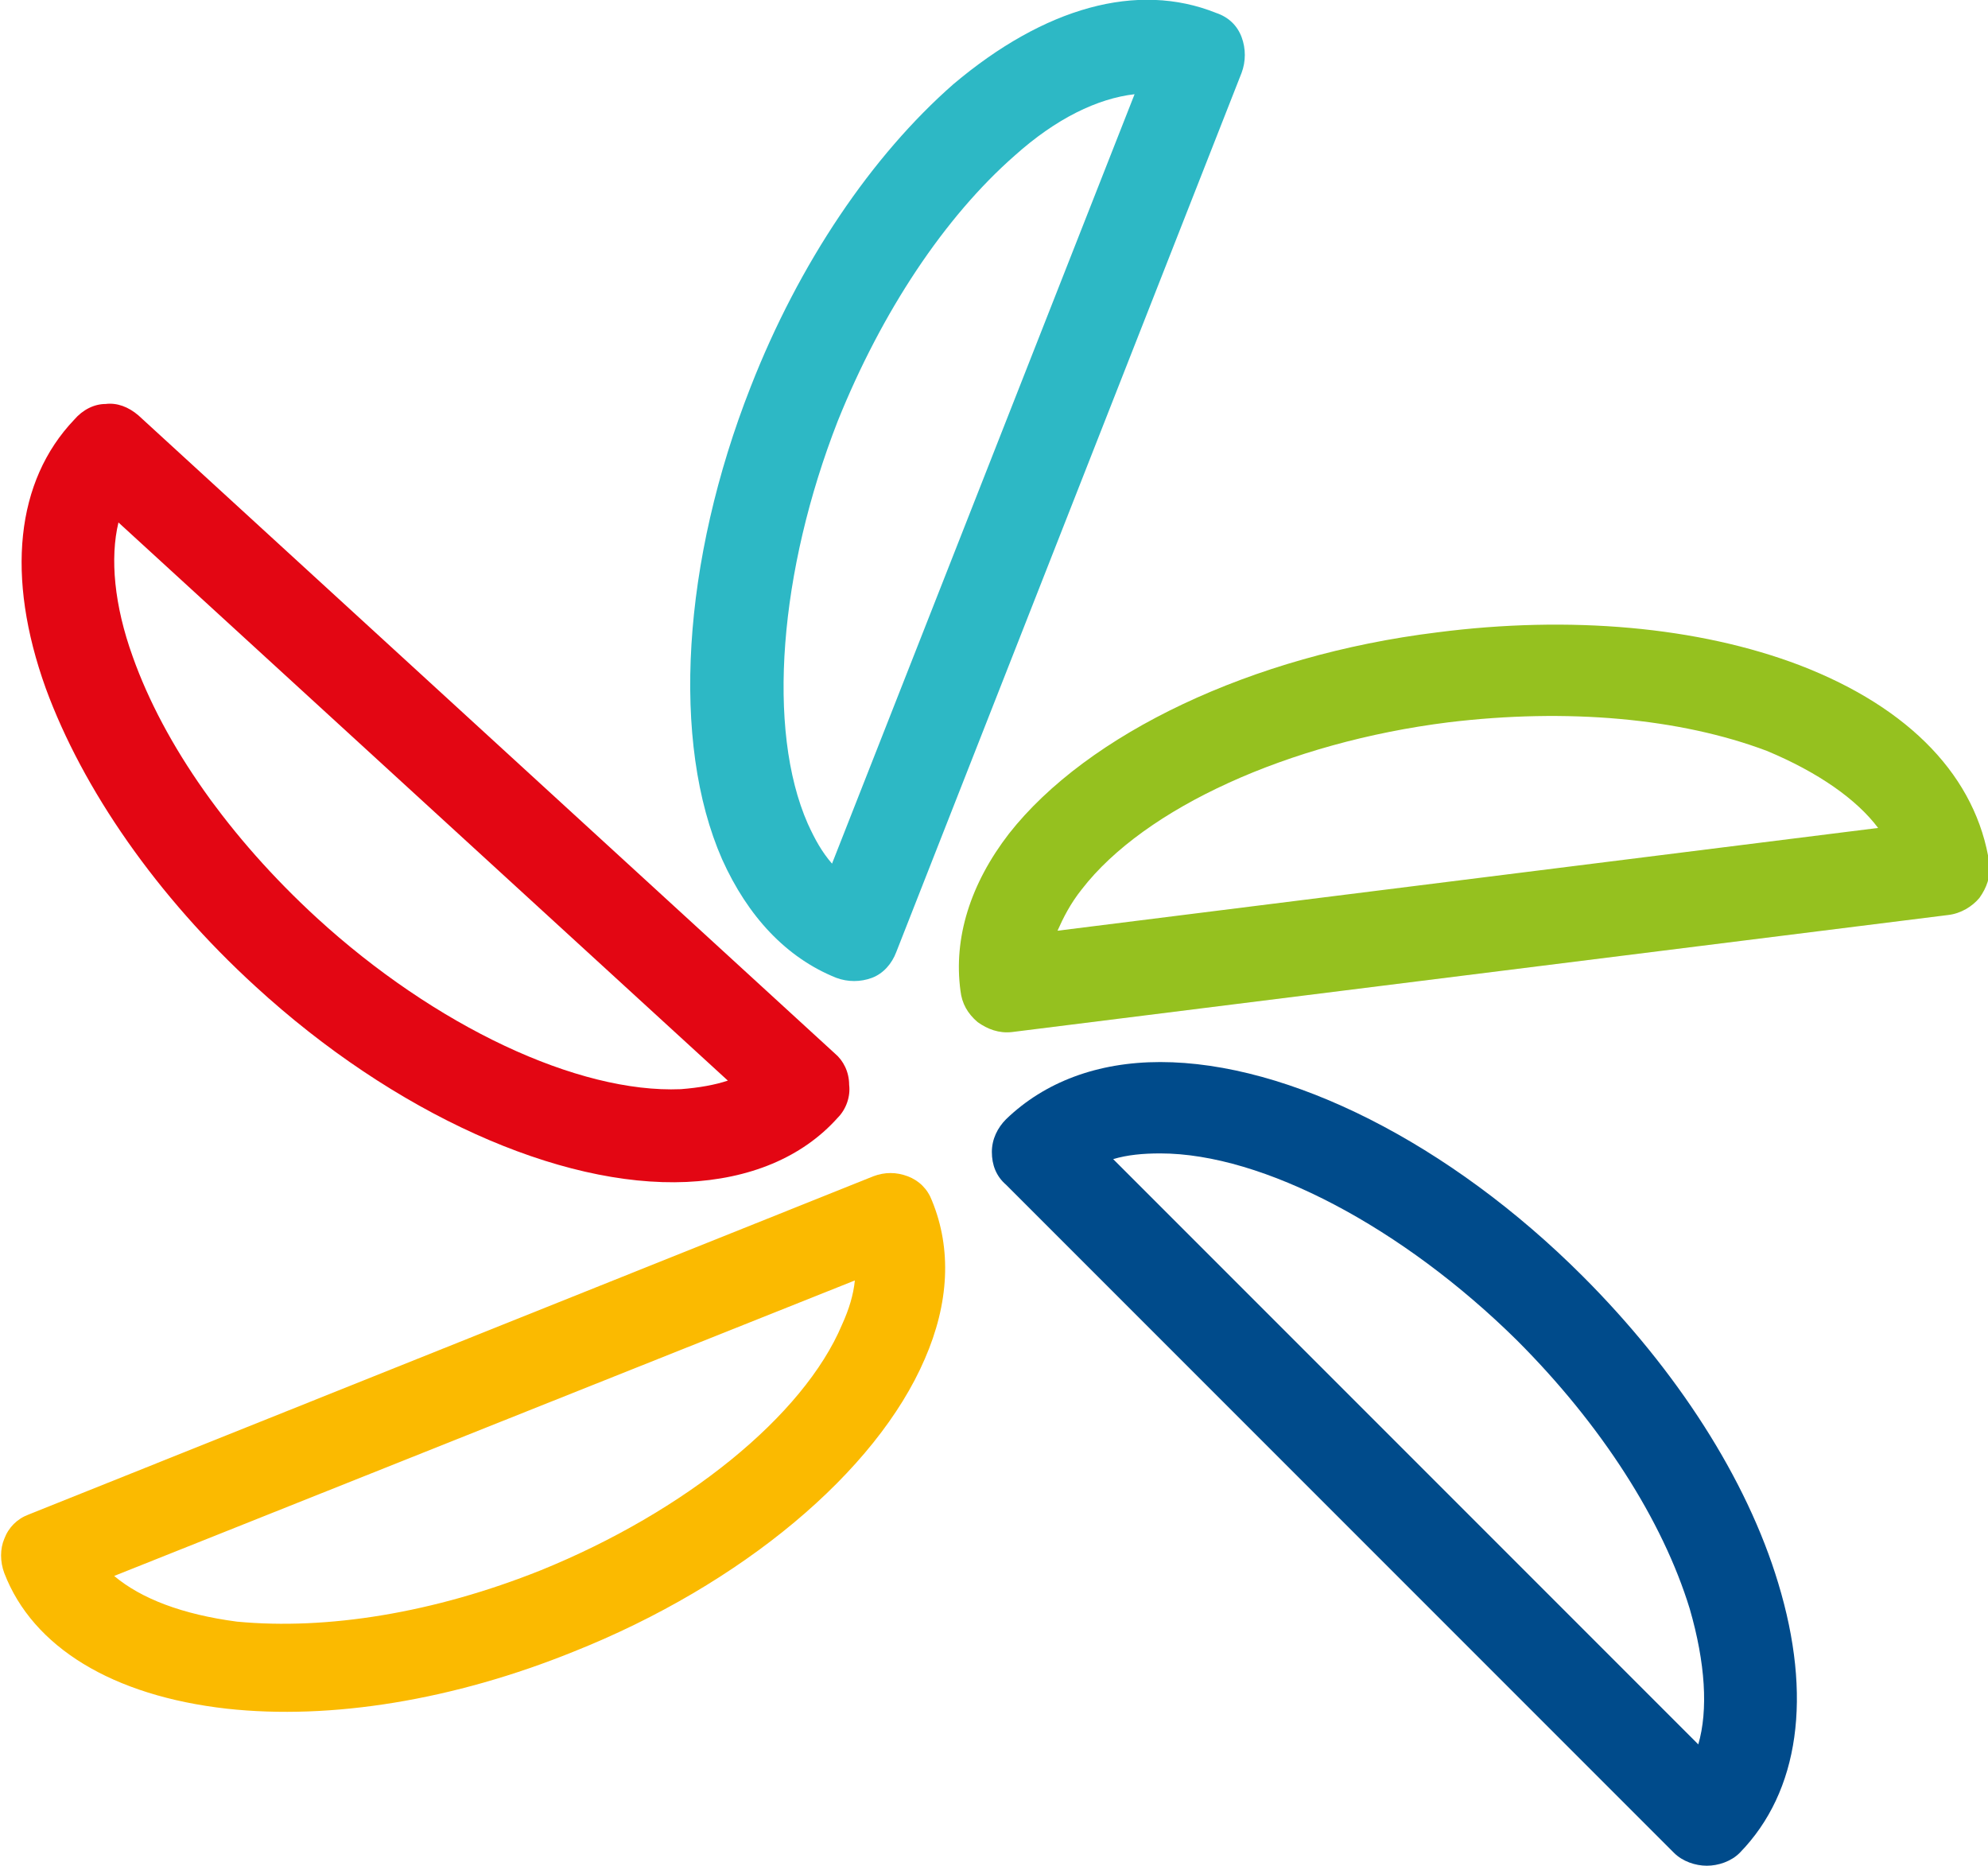
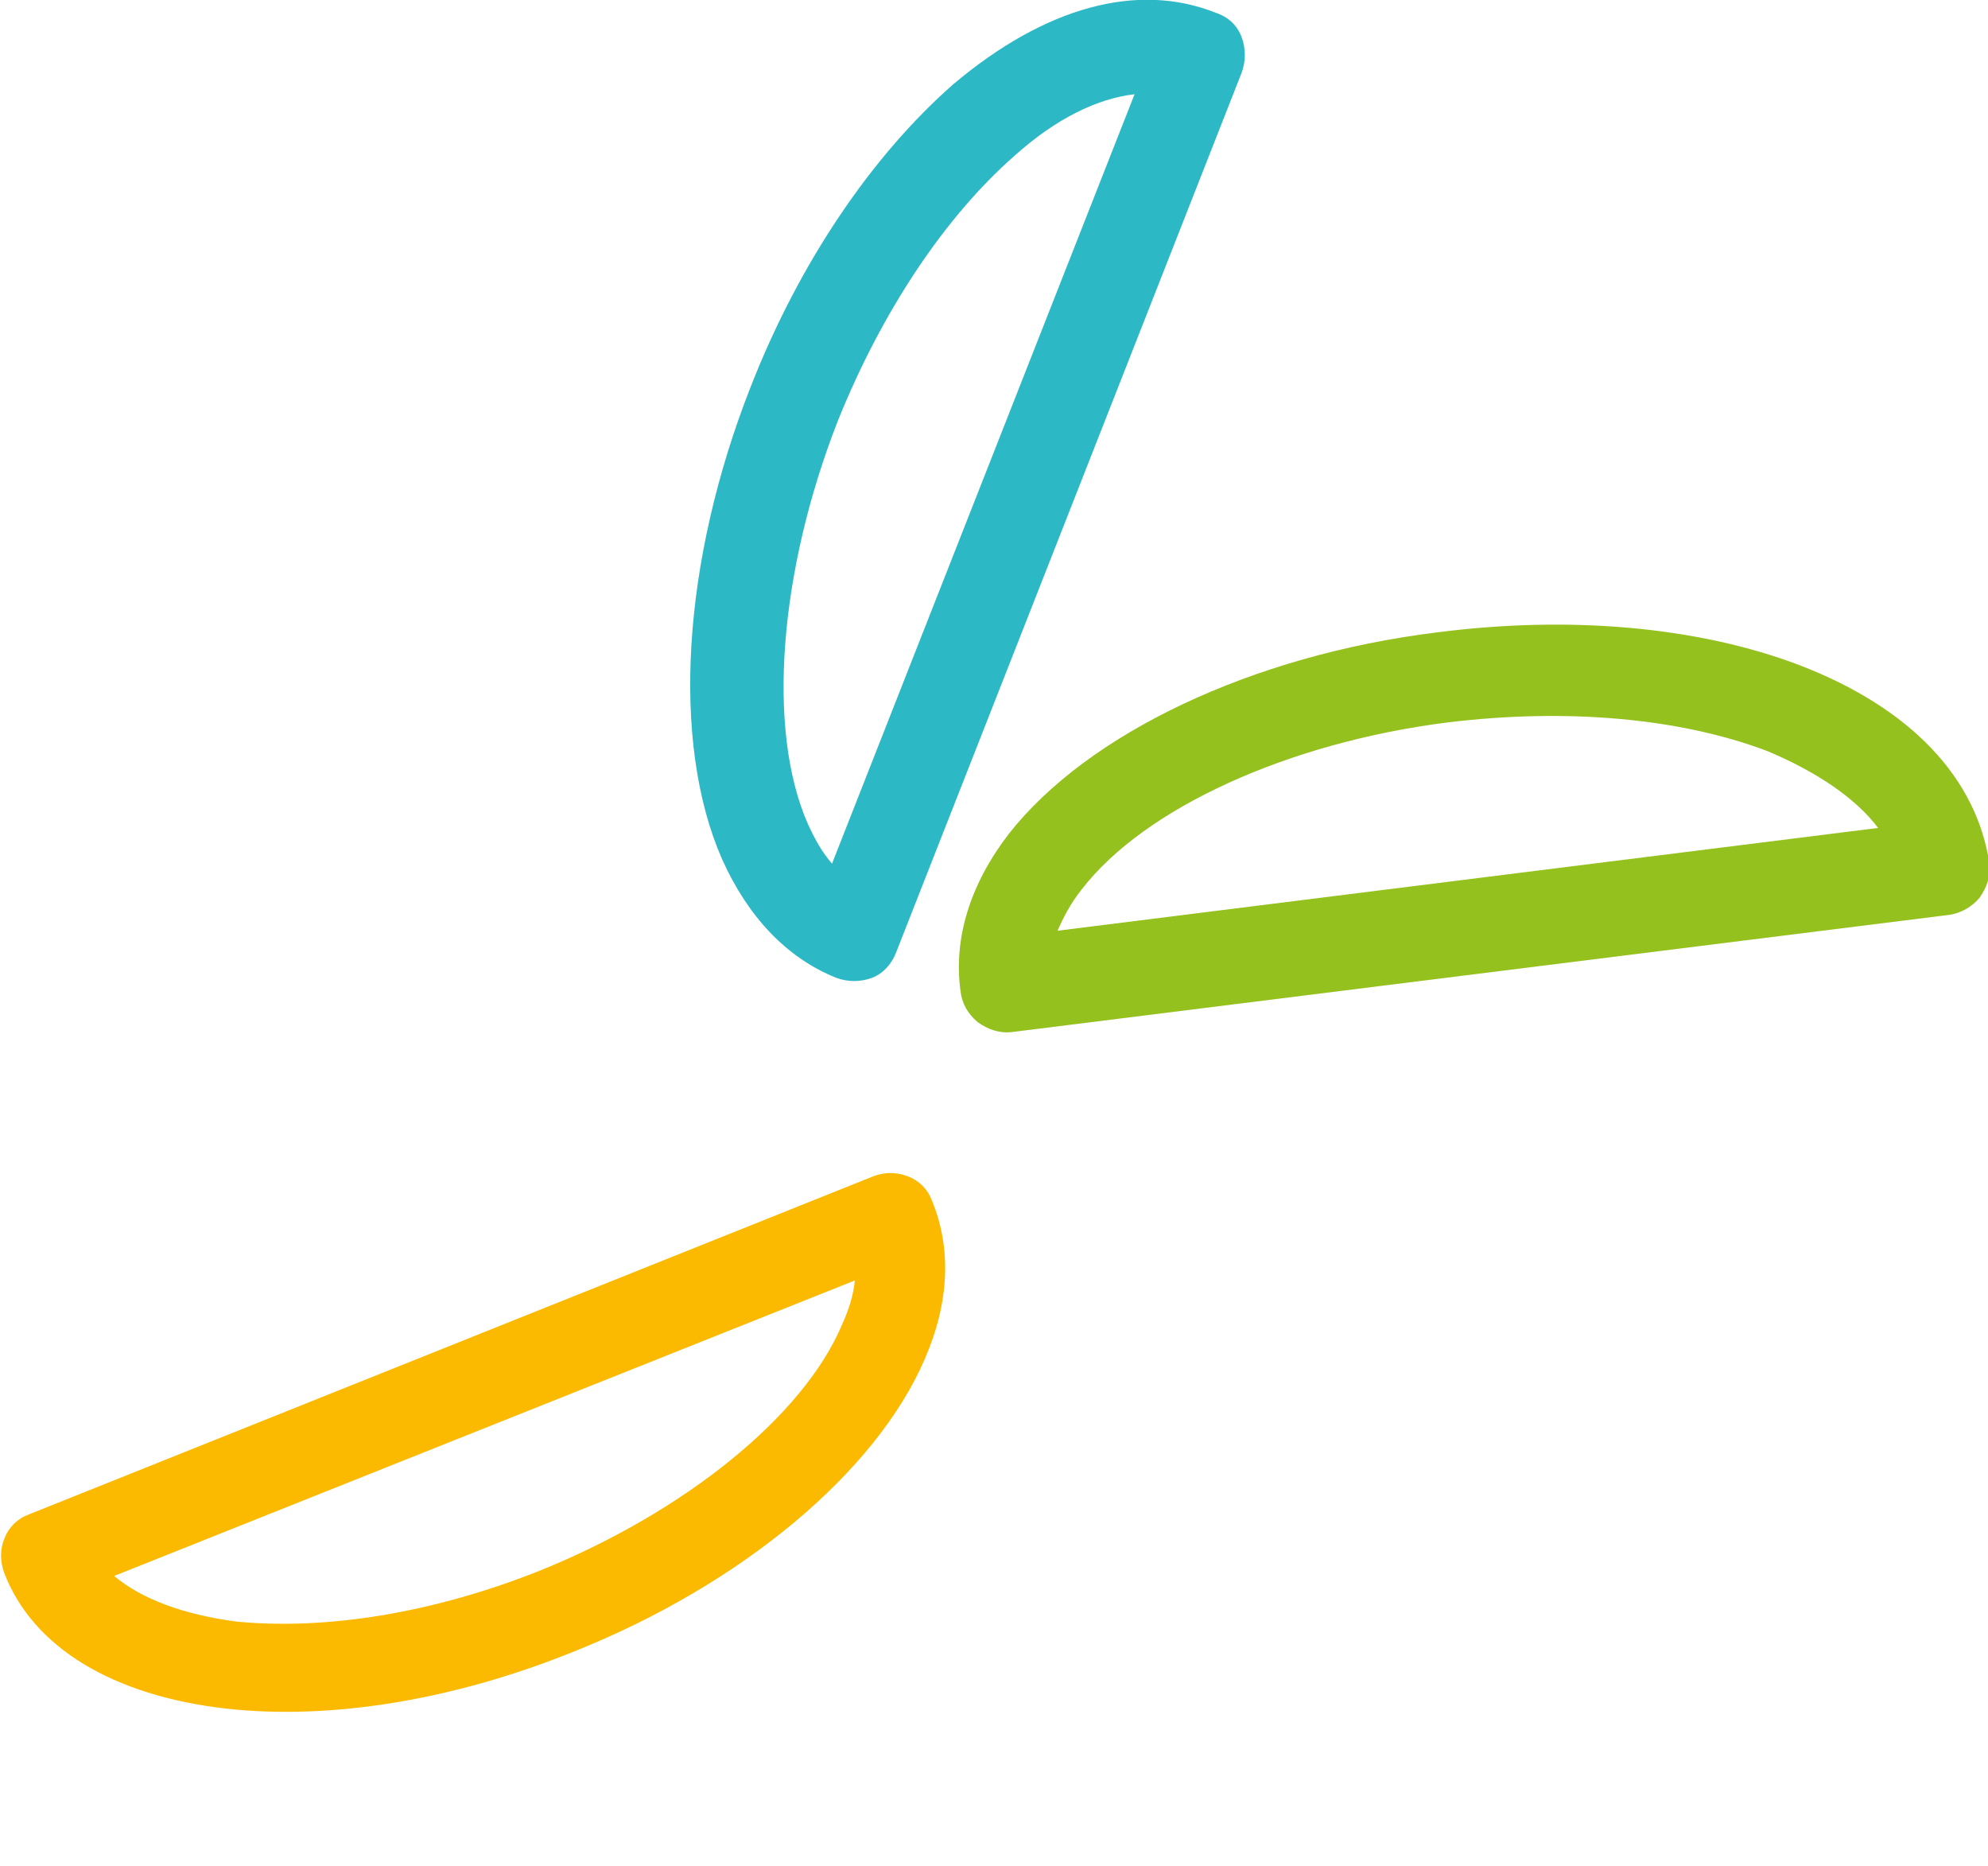
<svg xmlns="http://www.w3.org/2000/svg" version="1.1" id="Capa_1" x="0px" y="0px" width="139.3px" height="130.7px" viewBox="0 0 139.3 130.7" enable-background="new 0 0 139.3 130.7" xml:space="preserve">
-   <path fill="#004B8B" d="M124.6,110.9c-2.2-7.3-7.1-14.9-13.7-21.5c-9.3-9.3-20.6-15-29.6-15c-4.4,0-8.1,1.4-10.8,4  c-0.6,0.6-1,1.4-1,2.3c0,0.9,0.3,1.7,1,2.3l46.8,46.8c0.6,0.6,1.5,0.9,2.3,0.9c0.8,0,1.7-0.3,2.3-0.9  C126.1,125.5,127,118.8,124.6,110.9L124.6,110.9z M119,122.2l-41-41c1-0.3,2.1-0.4,3.3-0.4c7.2,0,17,5.2,25,13.1  c5.9,5.9,10.2,12.6,12.1,18.8C119.5,116.5,119.7,119.8,119,122.2L119,122.2z M119,122.2" />
  <path fill="#95C11F" d="M126.1,46.6c-7.1-2.7-16.1-3.5-25.4-2.3c-13,1.6-24.5,7.1-30,14.1c-2.7,3.5-3.9,7.3-3.4,11  c0.1,0.9,0.5,1.6,1.2,2.2c0.7,0.5,1.5,0.8,2.4,0.7l65.6-8.2c0.9-0.1,1.7-0.6,2.2-1.2c0.5-0.7,0.8-1.5,0.7-2.4  C138.5,54.5,133.9,49.6,126.1,46.6L126.1,46.6z M131.6,58l-57.5,7.2c0.4-0.9,0.9-1.9,1.7-2.9c4.4-5.7,14.5-10.3,25.7-11.7  c8.3-1,16.2-0.3,22.3,2C127.4,54.1,130.1,56,131.6,58L131.6,58z M131.6,58" />
  <path fill="#2DB8C5" d="M66.8,5.9C61.1,10.9,56,18.4,52.6,27.1c-4.8,12.2-5.6,24.9-2,33.1c1.8,4,4.5,6.9,8,8.3  c0.8,0.3,1.7,0.3,2.5,0c0.8-0.3,1.4-1,1.7-1.8L87,5.1c0.3-0.8,0.3-1.7,0-2.5c-0.3-0.8-0.9-1.4-1.8-1.7C79.7-1.3,73.2,0.5,66.8,5.9  L66.8,5.9z M79.5,6.6L58.3,60.5c-0.7-0.8-1.2-1.7-1.7-2.8c-2.9-6.6-2-17.7,2.1-28.2c3.1-7.7,7.5-14.3,12.4-18.6  C74,8.3,76.9,6.9,79.5,6.6L79.5,6.6z M79.5,6.6" />
-   <path fill="#E30613" d="M3.2,48.2c2.6,7.1,7.8,14.6,14.7,20.9c9.7,8.9,21.3,14.1,30.2,13.7c4.4-0.2,8.1-1.7,10.6-4.5  c0.6-0.6,0.9-1.5,0.8-2.3c0-0.9-0.4-1.7-1-2.2L9.7,29.1c-0.7-0.6-1.5-0.9-2.3-0.8c-0.8,0-1.6,0.4-2.2,1.1  C1.1,33.7,0.4,40.4,3.2,48.2L3.2,48.2z M8.3,36.6l42.7,39.1c-0.9,0.3-2,0.5-3.3,0.6c-7.2,0.3-17.2-4.4-25.5-12  C16.1,58.7,11.5,52.2,9.3,46C8,42.4,7.7,39.1,8.3,36.6L8.3,36.6z M8.3,36.6" />
  <path fill="#FBBA00" d="M15.9,119.7c7.3,0.8,15.9-0.6,24.3-4c11.8-4.7,21.2-12.6,24.6-20.5c1.7-3.9,1.9-7.7,0.5-11.1  c-0.3-0.8-0.9-1.4-1.7-1.7c-0.8-0.3-1.6-0.3-2.4,0L2,106.1c-0.8,0.3-1.4,0.9-1.7,1.7c-0.3,0.7-0.3,1.6,0,2.4  C2.3,115.4,7.9,118.8,15.9,119.7L15.9,119.7z M8,110.4l51.9-20.7c-0.1,1-0.4,2-0.9,3.1c-2.7,6.4-11,13.1-21.1,17.2  c-7.5,3-15,4.2-21.3,3.6C12.8,113.1,9.9,112,8,110.4L8,110.4z M8,110.4" />
</svg>